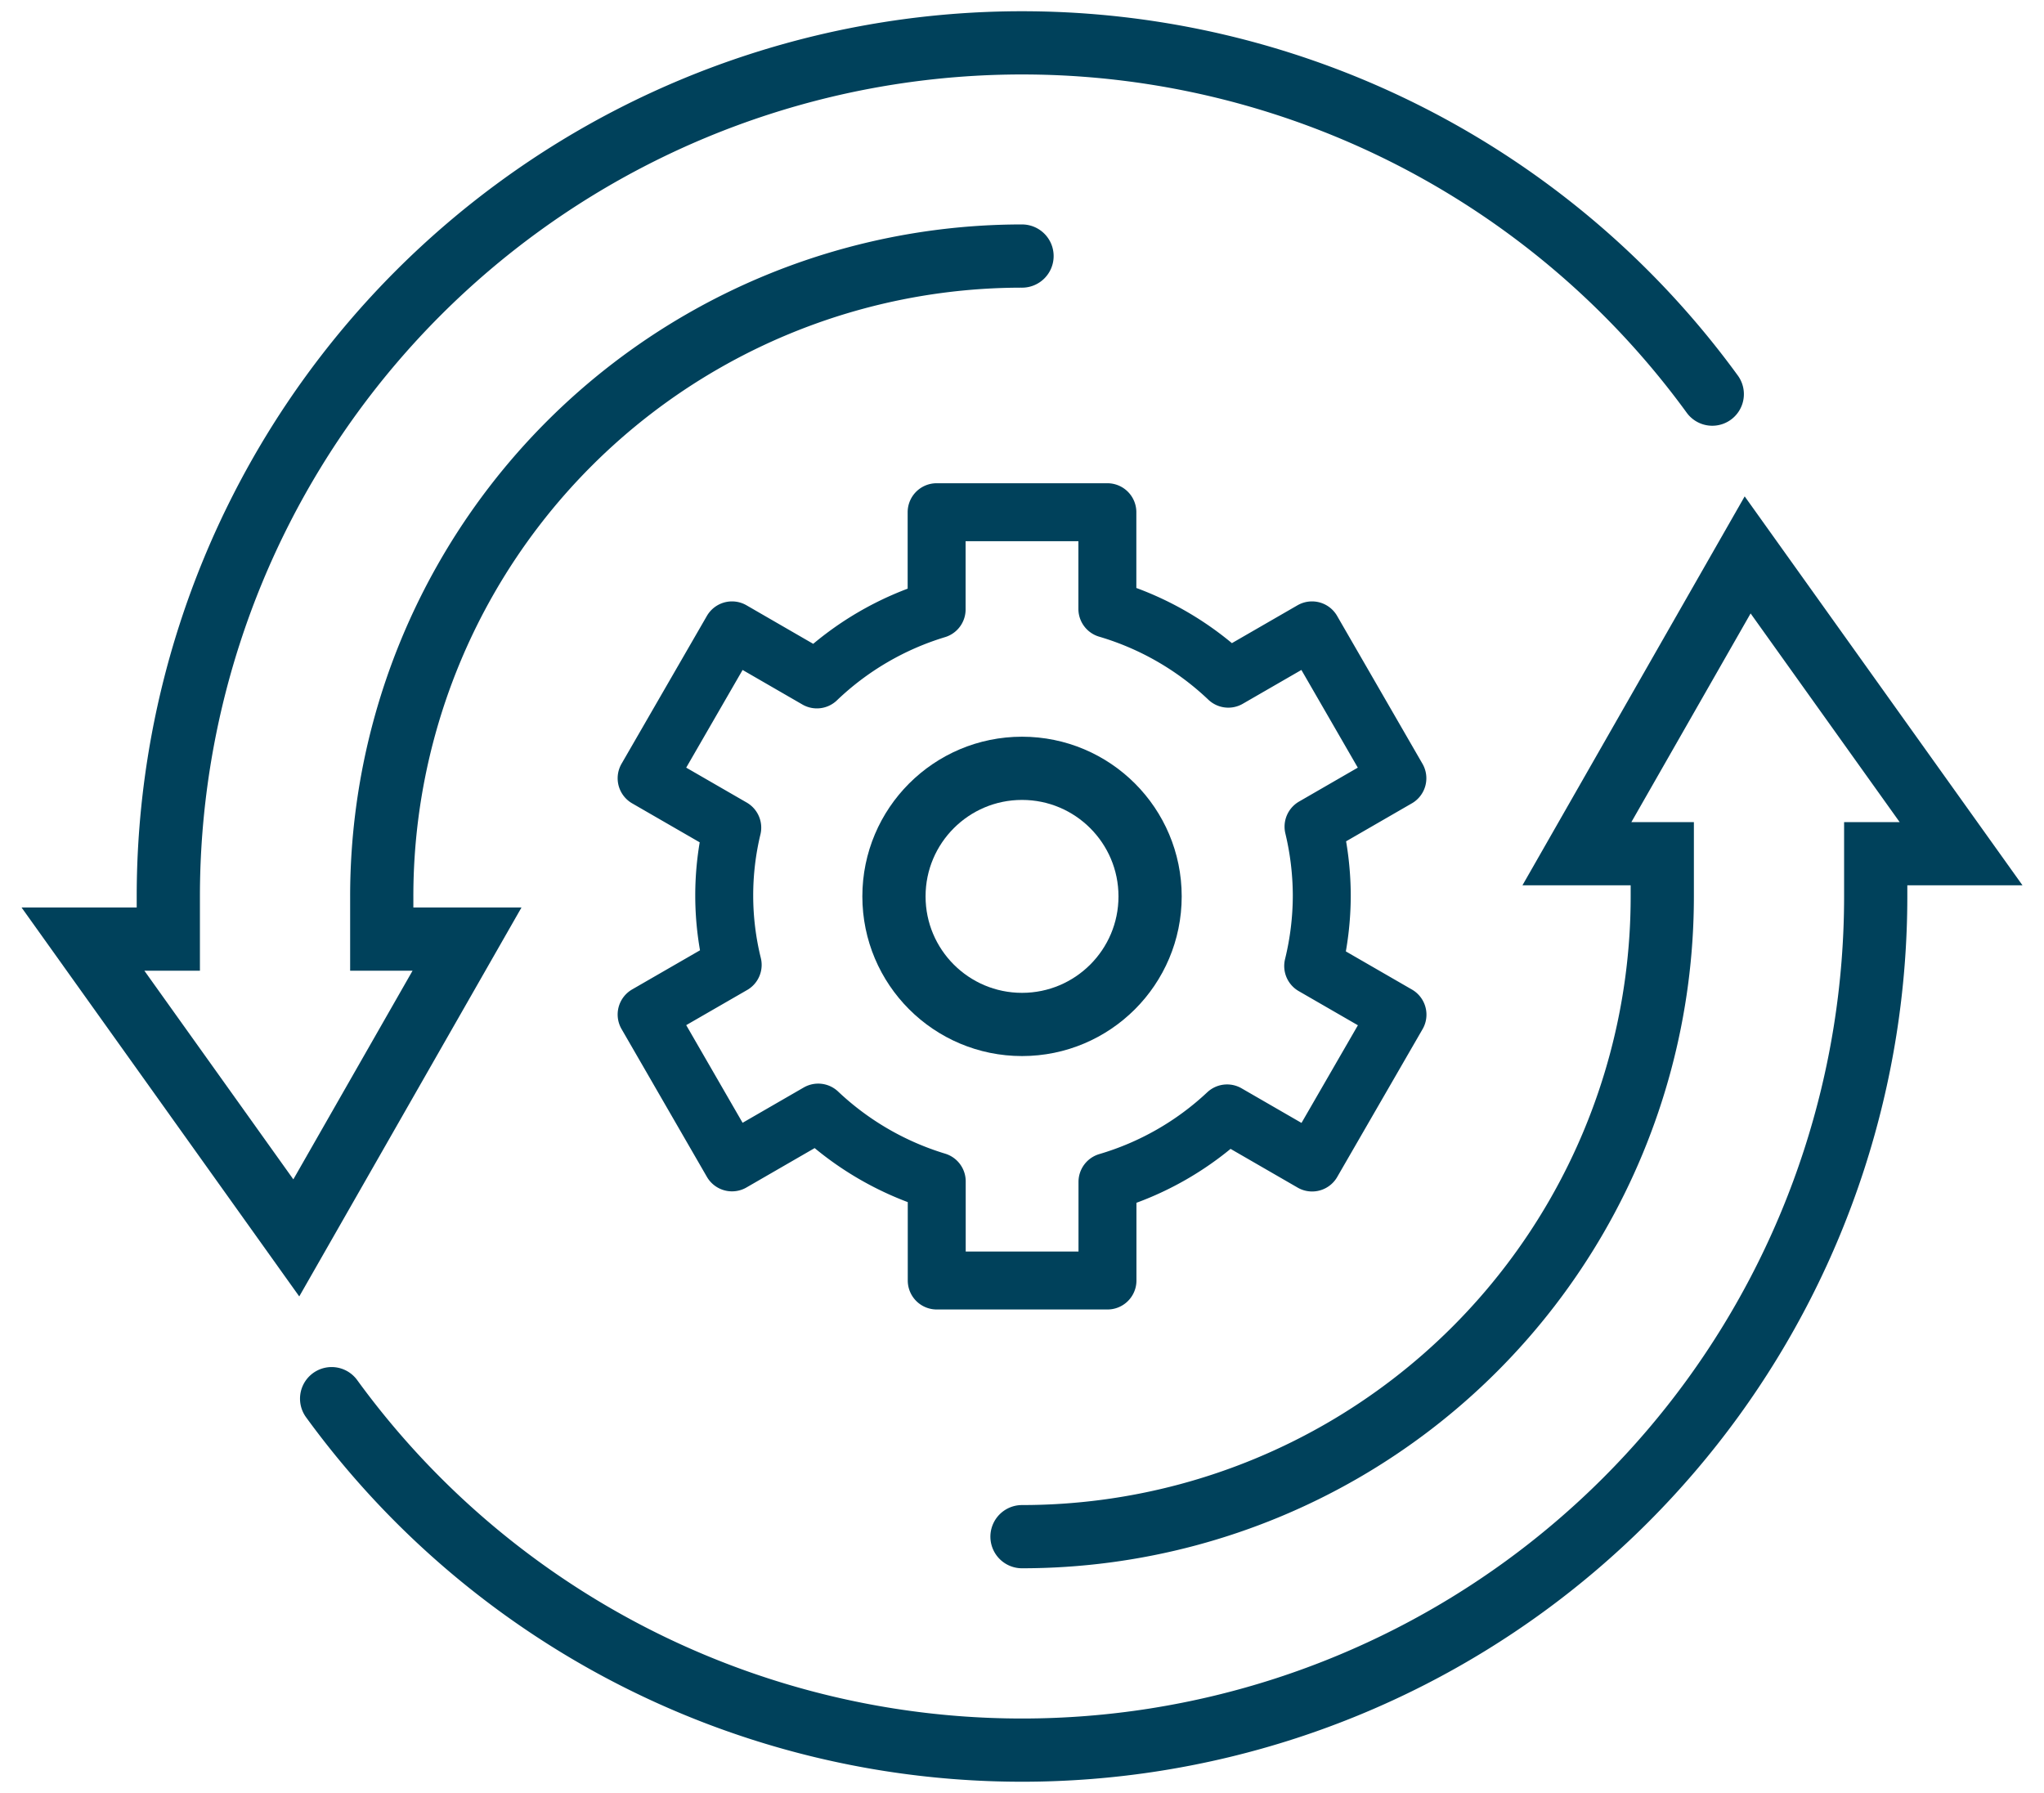
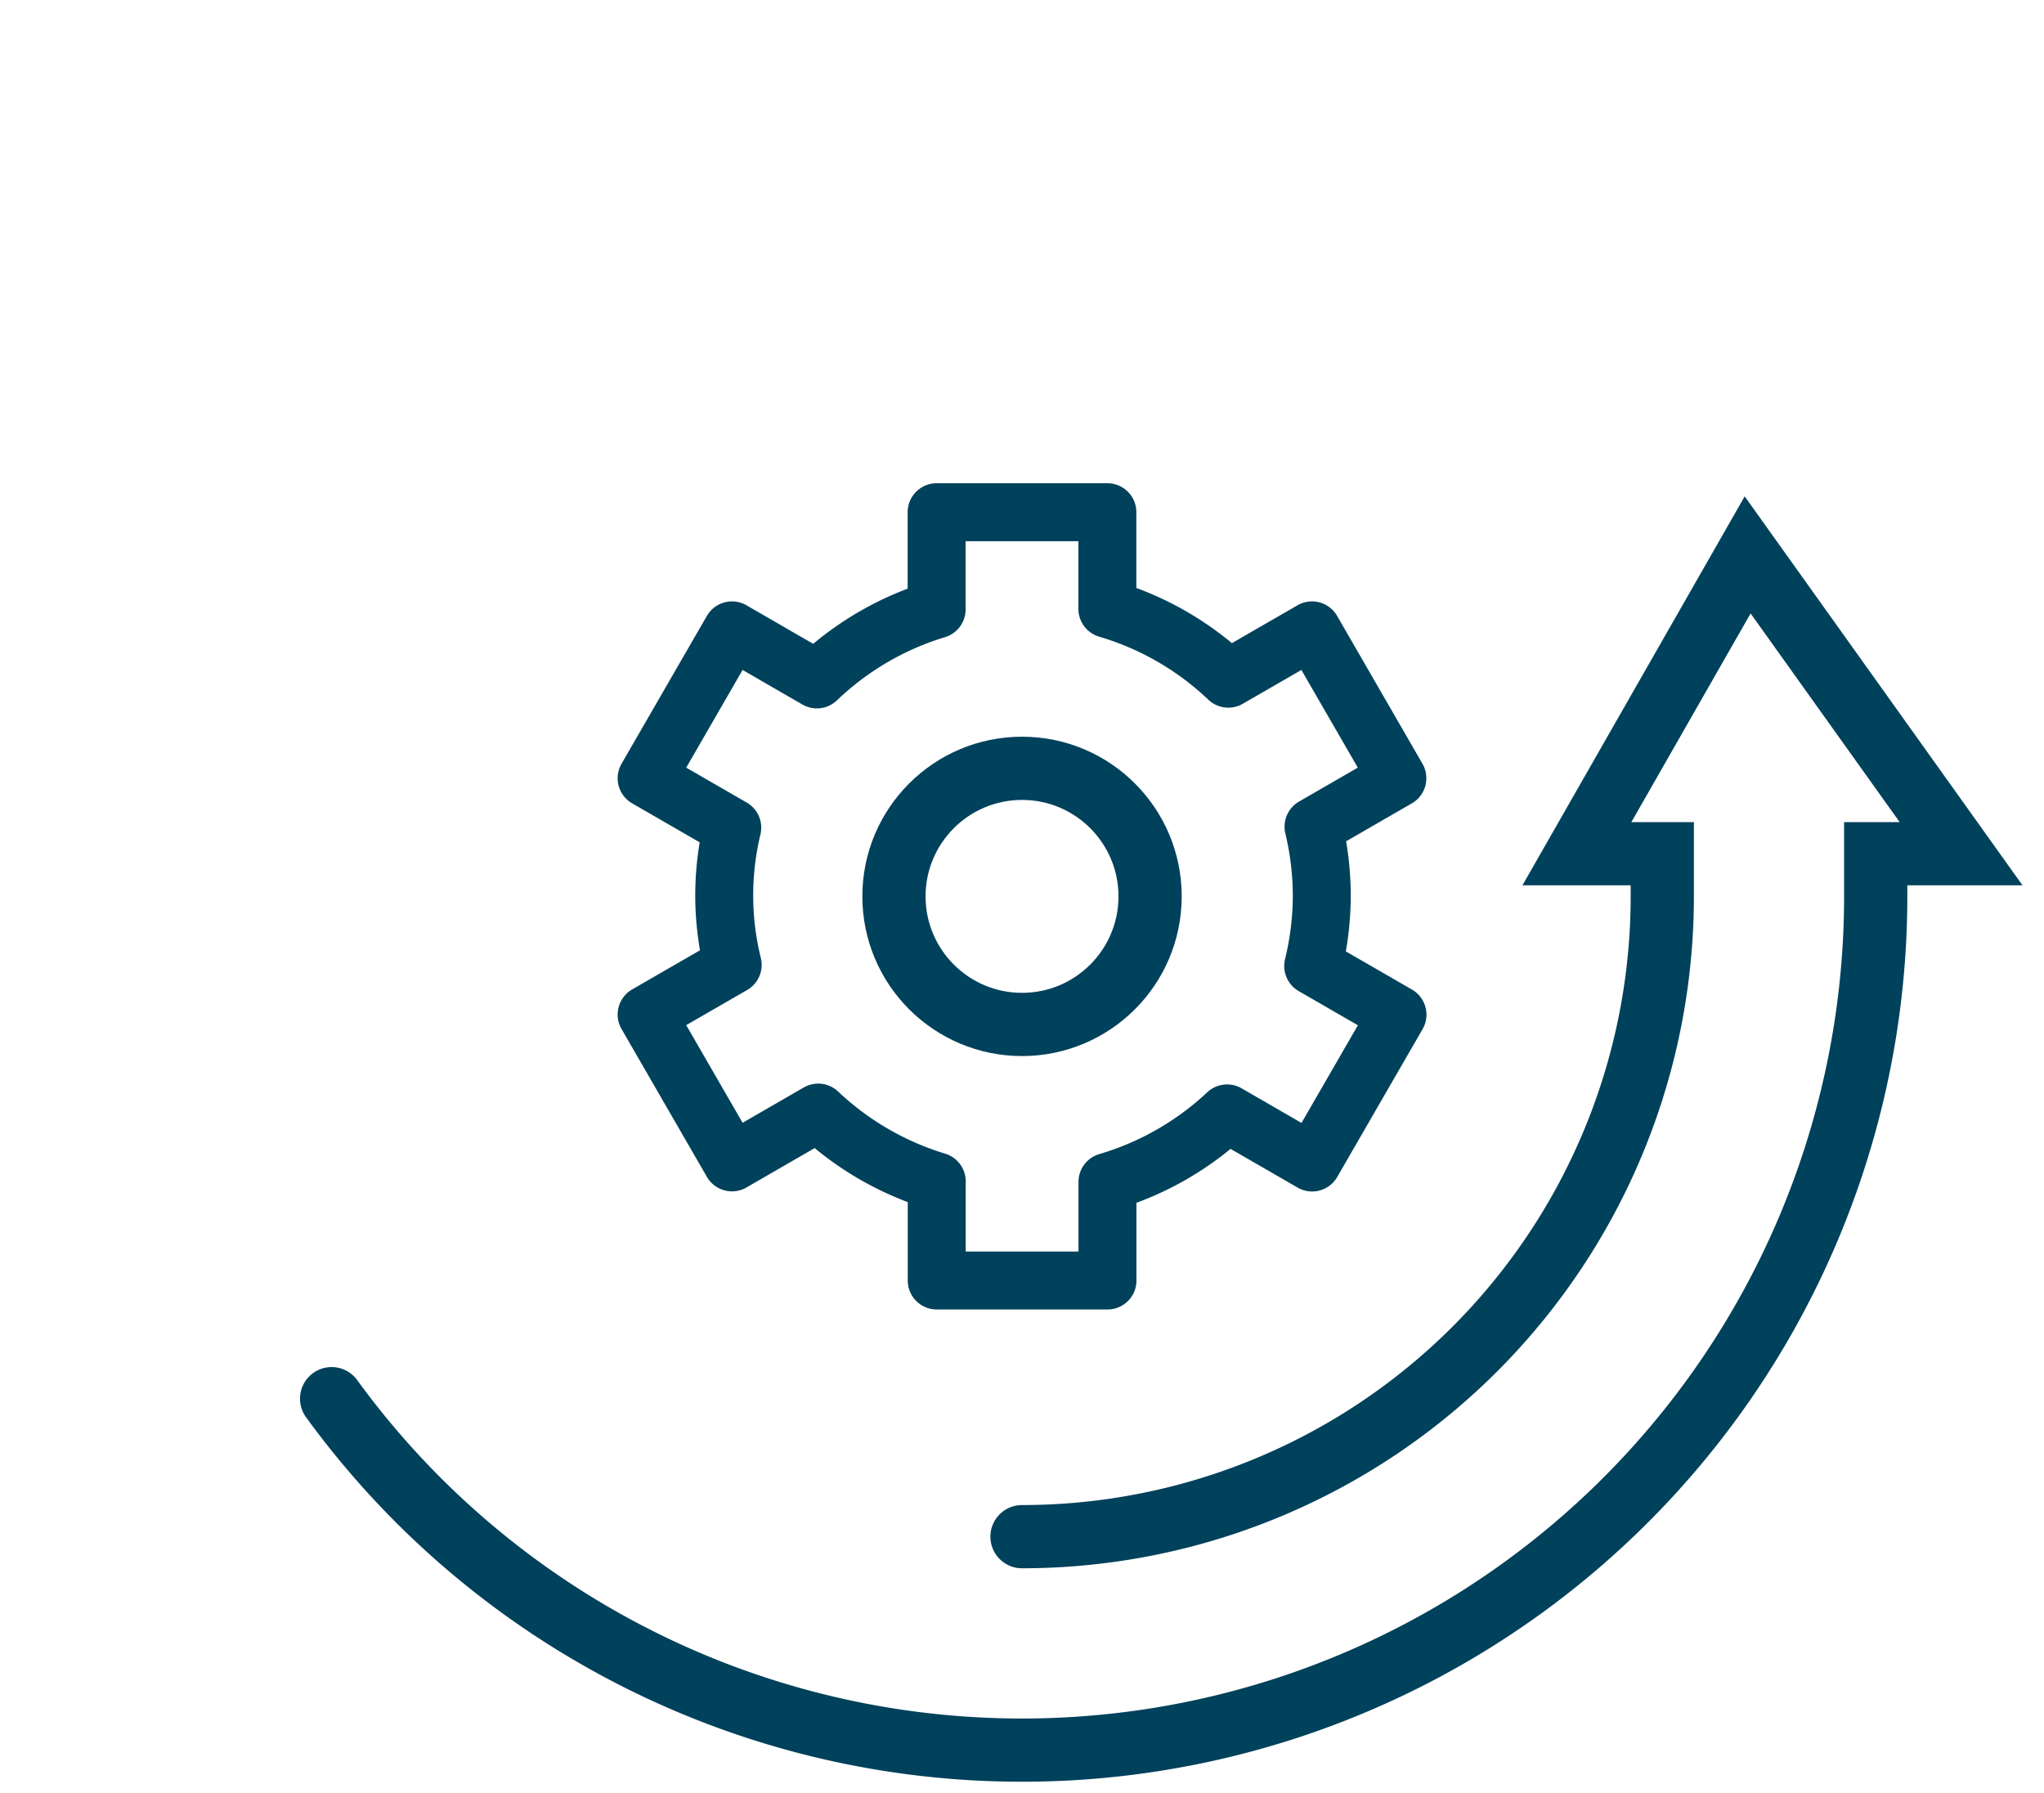
<svg xmlns="http://www.w3.org/2000/svg" id="Group_4412" data-name="Group 4412" width="77.6" height="68.062" viewBox="0 0 77.6 68.062">
  <defs>
    <clipPath id="clip-path">
      <rect id="Rectangle_301" data-name="Rectangle 301" width="77.6" height="68.062" fill="none" stroke="#00415b" stroke-linecap="round" stroke-width="2.4" />
    </clipPath>
  </defs>
  <g id="Group_4411" data-name="Group 4411" clip-path="url(#clip-path)">
-     <path id="Path_3504" data-name="Path 3504" d="M63.8,14.342A32.412,32.412,0,0,0,5.184,33.41v1.621H1.943l8.1,11.344,6.482-11.344H13.287V33.41A24.307,24.307,0,0,1,37.595,9.1" transform="translate(1.206 0.621)" fill="none" stroke="#00415b" stroke-linecap="round" stroke-width="2.4" />
    <path id="Path_3505" data-name="Path 3505" d="M7.769,45.033A32.412,32.412,0,0,0,66.39,25.964V24.344h3.241L61.528,13,55.046,24.344h3.241v1.621A24.307,24.307,0,0,1,33.979,50.272" transform="translate(4.821 8.067)" fill="none" stroke="#00415b" stroke-linecap="round" stroke-width="2.4" />
    <path id="Path_3506" data-name="Path 3506" d="M40.781,26.547a11.34,11.34,0,0,0-.313-2.609L43.651,22.1,40.41,16.486,37.232,18.32a11.3,11.3,0,0,0-4.591-2.65V12H26.159v3.69a11.319,11.319,0,0,0-4.546,2.658L18.39,16.486,15.149,22.1,18.4,23.976a11.007,11.007,0,0,0,.016,5.21L15.149,31.07l3.241,5.613,3.273-1.89a11.353,11.353,0,0,0,4.5,2.612v3.763h6.482V37.424a11.292,11.292,0,0,0,4.541-2.6l3.228,1.864,3.241-5.613-3.2-1.847A11.3,11.3,0,0,0,40.781,26.547Z" transform="translate(9.4 7.446)" fill="none" stroke="#00415b" stroke-linecap="round" stroke-linejoin="round" stroke-width="2.2" />
    <circle id="Ellipse_17" data-name="Ellipse 17" cx="4.862" cy="4.862" r="4.862" transform="translate(33.939 29.169)" fill="none" stroke="#00415b" stroke-linecap="round" stroke-width="2.4" />
  </g>
</svg>